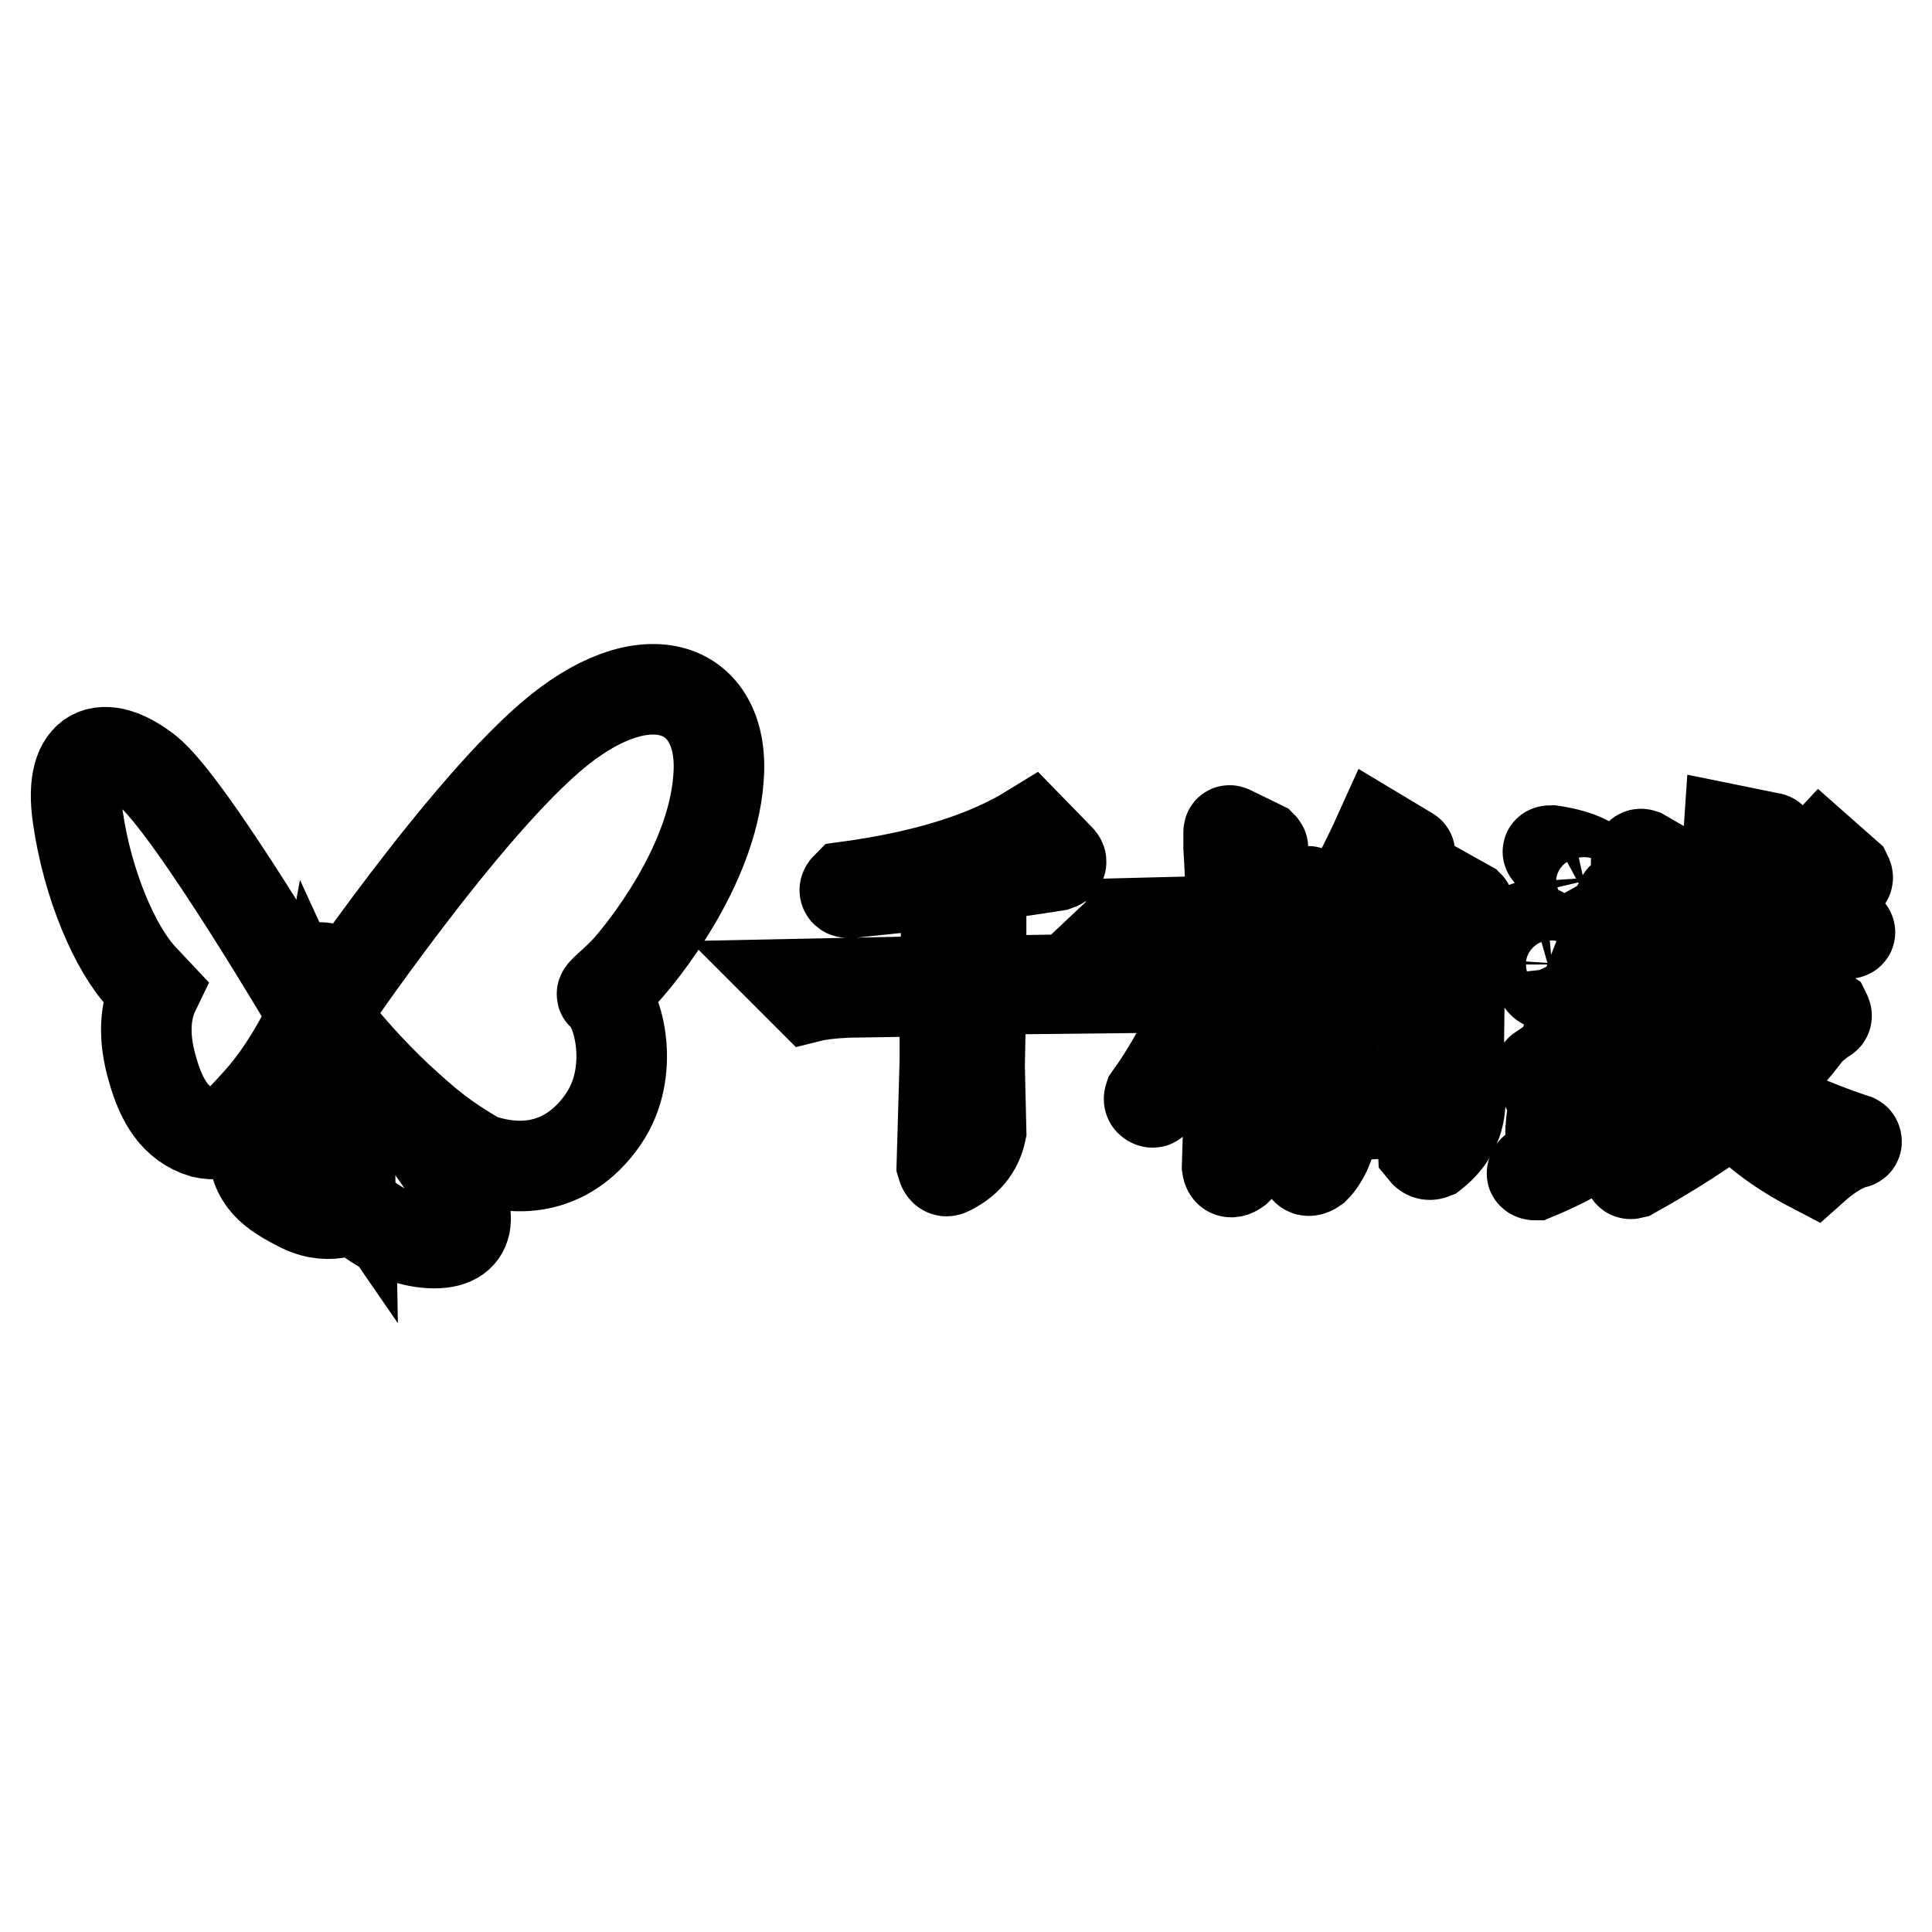
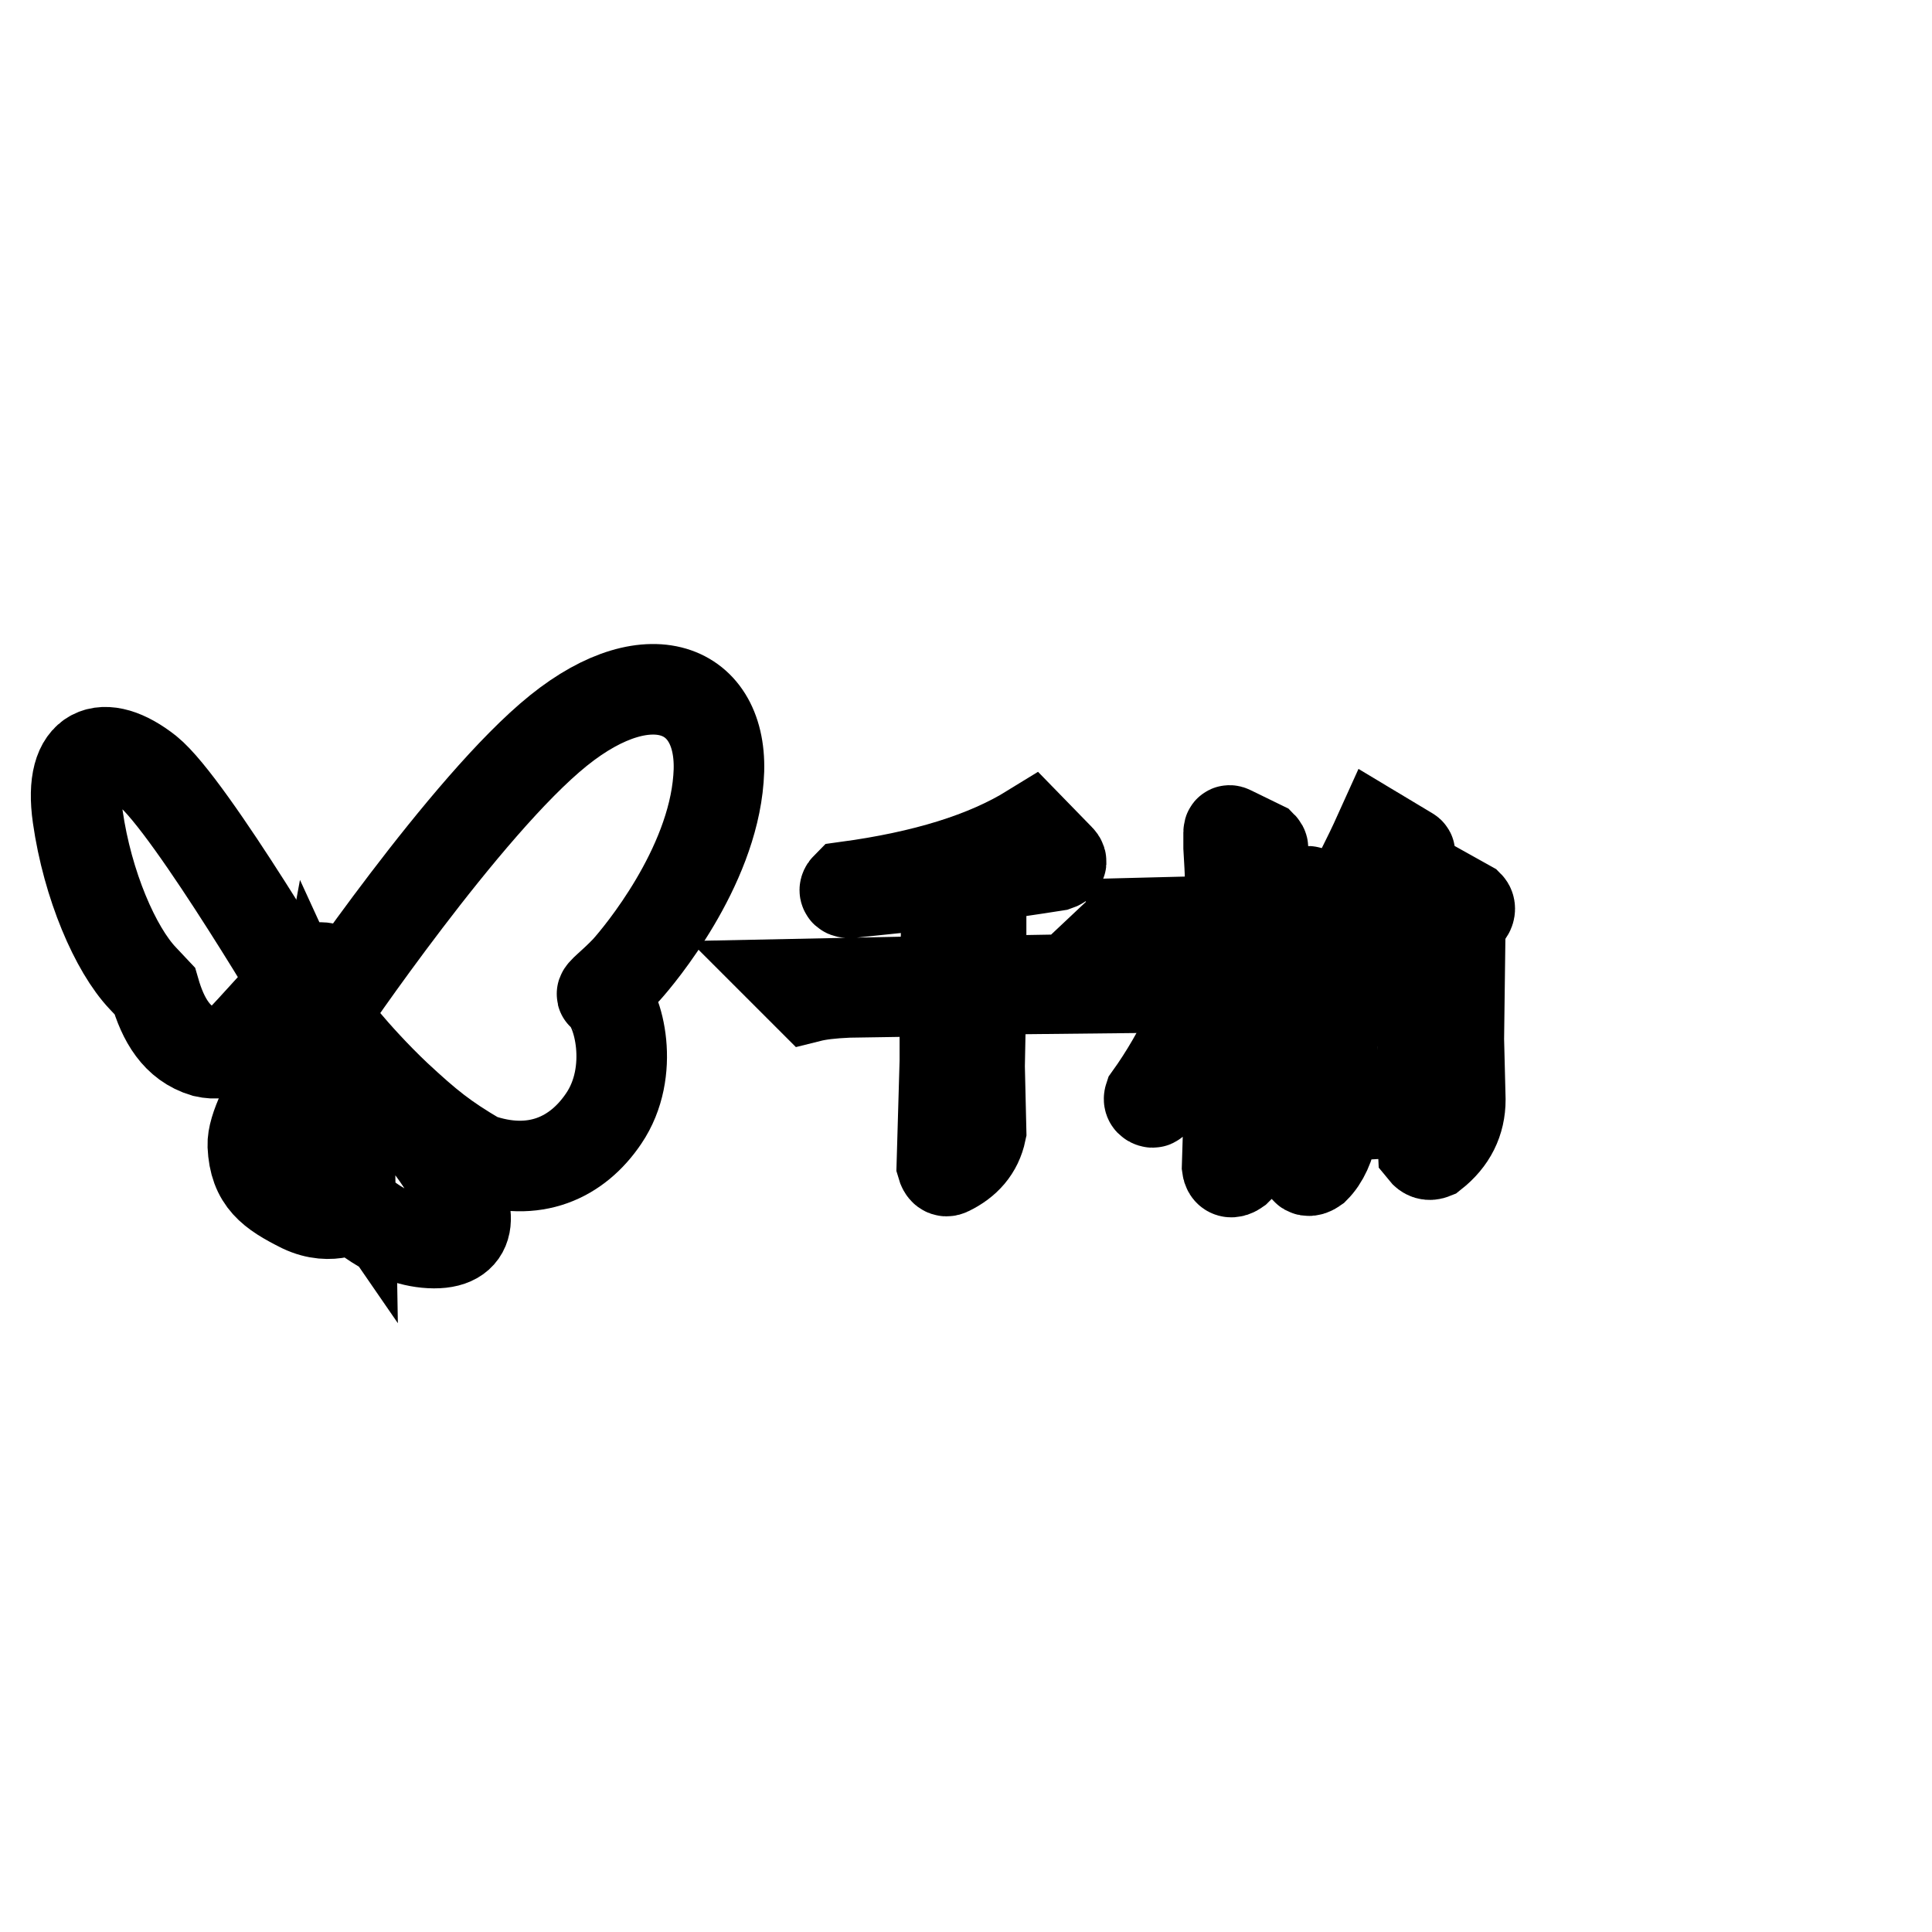
<svg xmlns="http://www.w3.org/2000/svg" version="1.1" x="0px" y="0px" viewBox="0 0 256 256" enable-background="new 0 0 256 256" xml:space="preserve">
  <g>
    <g>
      <path stroke-width="12" fill-opacity="0" stroke="#000000" d="M42.9,134.5c0,0,18.8-27.8,31.1-37.7c12.3-9.9,22.2-5.5,21.2,6.4c-0.9,11.9-10.4,23.3-12.2,25.3c-1.9,2-3.5,3.1-3.2,3.3c2.2,1.7,4.4,10.2,0.2,16.4c-3.5,5.2-9.2,7.9-16.6,5.3c-4.6-2.7-6.7-4.4-10.9-8.3C46.8,139.8,42.9,134.5,42.9,134.5z" />
      <path stroke-width="12" fill-opacity="0" stroke="#000000" d="M40.4,130.3c0,1.1,0.9,2,2.1,2s2.1-0.9,2.1-2c0-1.1-0.9-2.1-2.1-2.1S40.4,129.2,40.4,130.3L40.4,130.3z" />
-       <path stroke-width="12" fill-opacity="0" stroke="#000000" d="M41.5,134.4c0,0-16.2-27.6-21.9-32.2c-5.8-4.6-10.6-3.1-9.3,6c1.3,9.1,5,17.6,8.6,21.4l1.6,1.7c-1.6,3.3-1.3,7.1-0.2,10.7c1.1,3.8,2.9,7,6.6,8.1c3.1,0.7,4.3-0.9,7.4-4.3C38.7,140.9,41.5,134.4,41.5,134.4z" />
+       <path stroke-width="12" fill-opacity="0" stroke="#000000" d="M41.5,134.4c0,0-16.2-27.6-21.9-32.2c-5.8-4.6-10.6-3.1-9.3,6c1.3,9.1,5,17.6,8.6,21.4l1.6,1.7c1.1,3.8,2.9,7,6.6,8.1c3.1,0.7,4.3-0.9,7.4-4.3C38.7,140.9,41.5,134.4,41.5,134.4z" />
      <path stroke-width="12" fill-opacity="0" stroke="#000000" d="M42.2,135.4c0,0-8.9,11.8-8.7,16.4c0.2,4.6,2.5,6.2,6.5,8.2c4,1.9,6.9-0.1,6.9-0.1s4.4,4.5,10.1,4.8c5.7,0.3,5.8-3.9,2.5-9C56.4,149.6,42.2,135.4,42.2,135.4L42.2,135.4z M42.2,136.3c0,0,1.7,3.7,2.9,8.4c1.2,4.7,1.3,10.9,1.3,10.9s-2-2.9-3.4-9.7C41.7,139,42.2,136.3,42.2,136.3z" />
      <path stroke-width="12" fill-opacity="0" stroke="#000000" d="M130.4,118.1l-0.4,2.2v9.7l11.7-0.2l3.4-3.2l3.9,3.7c0.2,0.1,0.2,0.3-0.2,0.6l-18.8,0.2l-0.2,10.2l0.2,8.6c-0.5,2.4-2,4.1-4.3,5.2c-0.4,0.2-0.7,0-0.9-0.7l0.4-13.8v-9.3l-12.8,0.2c-2.3,0.1-3.9,0.3-5.1,0.6l-1.7-1.7l19.6-0.4l0.2-7.4c0-0.7-0.1-1.7-0.2-2.8c0-1.4-0.1-2.3-0.2-2.8c-0.7,0.1-1.9,0.2-3.4,0.4c-1.3,0.1-4.3,0.4-9,0.9c-0.4,0-0.6-0.1-0.6-0.2c-0.1-0.1-0.1-0.3,0.2-0.6c10.3-1.4,18.4-3.9,24.4-7.6l3.8,3.9c0.4,0.4,0.2,0.7-0.4,0.9c-3.1,0.5-7.4,1.1-12.8,1.9l2.8,0.9l0.2,0.2C130.4,117.7,130.4,117.9,130.4,118.1z" />
      <path stroke-width="12" fill-opacity="0" stroke="#000000" d="M163.1,110.1l4.1,2c0.2,0.2,0.2,0.4,0,0.4l-0.7,1.5v8h1.5l2.1-2l2.6,2.4c0.1,0.1,0.1,0.3-0.2,0.6h-6v5.4c3,1.2,4.8,2.4,5.3,3.3c0.1,0.9-0.4,1.8-1.5,2.8c-0.9,0.4-1.4,0.2-1.5-0.6c-0.5-1.7-1.3-3.3-2.3-4.6l-0.2,12.5l0.4,8.2c0,1.5-0.9,3.2-2.8,5c-0.7,0.5-1.2,0.4-1.3-0.4l0.4-13V133c-2.4,3.6-5.8,7.9-10.1,13c-0.1,0.1-0.2,0.1-0.4,0c-0.2-0.1-0.3-0.3-0.2-0.6c4.1-5.7,7.6-13.1,10.5-22.3h-1.1c-1.9,0-3.6,0.1-5.3,0.4l-1.3-1.3l7.9-0.2v-5.4c0-1.1-0.1-2.5-0.2-4.3c0-1,0-1.7,0-2C162.8,110,162.9,110,163.1,110.1z M182.7,110.5l4,2.4c0.2,0.1,0.2,0.3-0.2,0.6l-1.1,1.1c-2,1.9-4.2,3.8-6.6,5.8l9.6-0.4l1.9-2.4l4.3,2.4c0.2,0.2,0.2,0.6,0,0.9l-1.1,1.3l-0.2,15.5l0.2,8c0,2.9-1.2,5.3-3.6,7.2c-0.5,0.2-0.9,0.1-1.3-0.4c-0.1-2.4-0.5-4.1-1.1-5.2l-10.9,0.6v1.7c-0.4,2.2-1.2,4-2.4,5.2c-0.7,0.5-1.2,0.4-1.3-0.2l0.4-13v-14.3l-0.2-8.6c0-0.2,0.1-0.4,0.2-0.6c0.1,0,0.3,0.1,0.6,0.2l3,2h0.9C179.6,116.9,181.3,113.6,182.7,110.5z M176.7,121.3l-0.2,10.6l10.3-0.4c0.2,0,0.4,0.2,0.4,0.6c0,0.2-0.2,0.4-0.6,0.4l-10.1,0.4V147l11.3-0.6c0.4,0,0.6-0.4,0.6-1.1l0.4-24.4L176.7,121.3z" />
-       <path stroke-width="12" fill-opacity="0" stroke="#000000" d="M202.8,122.8c3.6,1.6,5.4,3.3,5.4,5c-0.1,1.5-0.9,2.4-2.3,2.8c-1.1,0.1-1.8-0.3-1.9-1.3c-0.1-2.5-0.7-4.5-1.9-6.1C202.2,122.8,202.4,122.6,202.8,122.8z M217.2,113.6c0-0.4,0.1-0.5,0.4-0.4l4.5,2.6h6.6l0.4-5.9l5.4,1.1c0.4,0,0.4,0.2,0.2,0.6c-0.6,0.5-1,1.9-1.1,4.1h5.1l2.6-2.8l3.4,3c0.2,0.4,0.2,0.6-0.2,0.6l-23.1,0.6l-0.2,0.2l-0.2,5.9h4.5l-0.2-3.9c0-0.4,0.1-0.5,0.4-0.4l3.4,1.1c0.1,0.1,0.2,0.3,0.2,0.6l-0.2,2.4h4.9l-0.2-5c0-0.1,0.1-0.2,0.4-0.2l3.8,1.3c0.1,0.1,0.2,0.3,0.2,0.6l-0.2,3.2h1.7l2.3-2.2l3,2.6c0.2,0.2,0.2,0.4-0.2,0.4l-7,0.2l-0.2,4.6l0.6,0.9c0.4,0.4,0.3,0.6-0.2,0.7c-1.6-0.2-4.6-0.4-9-0.4l-0.2,2c-0.1,0.5-0.4,0.7-0.7,0.6l-0.4-0.2c-1-0.7-1.5-1.3-1.5-1.7l-0.6-6.3c-0.5,0-1.1,0.1-1.9,0.2c-0.9,0-1.5,0.1-1.9,0.2l-0.7-0.6v5.8c0.1,7.3-1.1,12.6-3.6,16c-2.4,3.7-7.1,7.1-14.1,10c-0.2,0-0.4-0.1-0.4-0.2c0-0.2,0.1-0.4,0.4-0.6c5.9-3.1,9.7-6.3,11.5-9.7c1.9-3.3,2.7-9,2.6-16.9v-8c0-1-0.1-2.4-0.2-4.3C217.2,114.8,217.2,114,217.2,113.6z M215,119.2l-5.6,23.1c-0.5,1.2-0.3,2.9,0.6,4.8c0.4,0.7,0.3,1.5-0.2,2.2c-0.9,0.5-2,0.9-3.2,1.1c-0.9,0.1-1.3-0.2-1.1-0.9c0-0.5,0.1-1.2,0.2-2c0.1-1.2,0.2-2.1,0.2-2.6c0-1.2-0.6-2.1-1.9-2.6c-0.1-0.2-0.1-0.4,0.2-0.6c1.1,0.2,1.9-0.1,2.3-1.1l8.3-21.4C214.9,118.9,215,118.9,215,119.2z M205.6,112.7c4,0.6,6.2,1.8,6.6,3.5c0.1,1.5-0.4,2.6-1.7,3.3c-0.9,0.2-1.6,0-2.1-0.7c-0.9-2.8-2-4.8-3.2-5.8C205,112.8,205.1,112.7,205.6,112.7z M245.6,150.9c0.2,0,0.4,0.1,0.4,0.4c0,0.1-0.1,0.2-0.4,0.2c-1.6,0.5-3.4,1.6-5.3,3.3c-4.8-2.5-8.3-5.2-10.5-8c-3.8,2.9-8.3,5.8-13.5,8.7c-0.4,0.1-0.5,0-0.4-0.4c4.9-3.1,9.1-6.6,12.6-10.4c-1.4-2-2.7-4.7-3.9-8.2l0.4-0.2c1.3,2.6,2.9,4.8,4.9,6.7c2.5-2.8,4.5-5.8,6-8.7l-12,0.6c-0.2,0.1-0.4,0-0.6-0.4c0.1-0.4,0.3-0.6,0.6-0.6l12-0.6l1.9-1.9l4.1,2.8c0.2,0.4,0.2,0.6-0.2,0.7l-1.9,1.5c-2.2,3-4.8,5.8-7.5,8.4C235.3,146.9,239.7,148.9,245.6,150.9z M234.2,128.5l-0.2-4.6l-4.9,0.2l-0.2,4.6L234.2,128.5z" />
    </g>
  </g>
</svg>